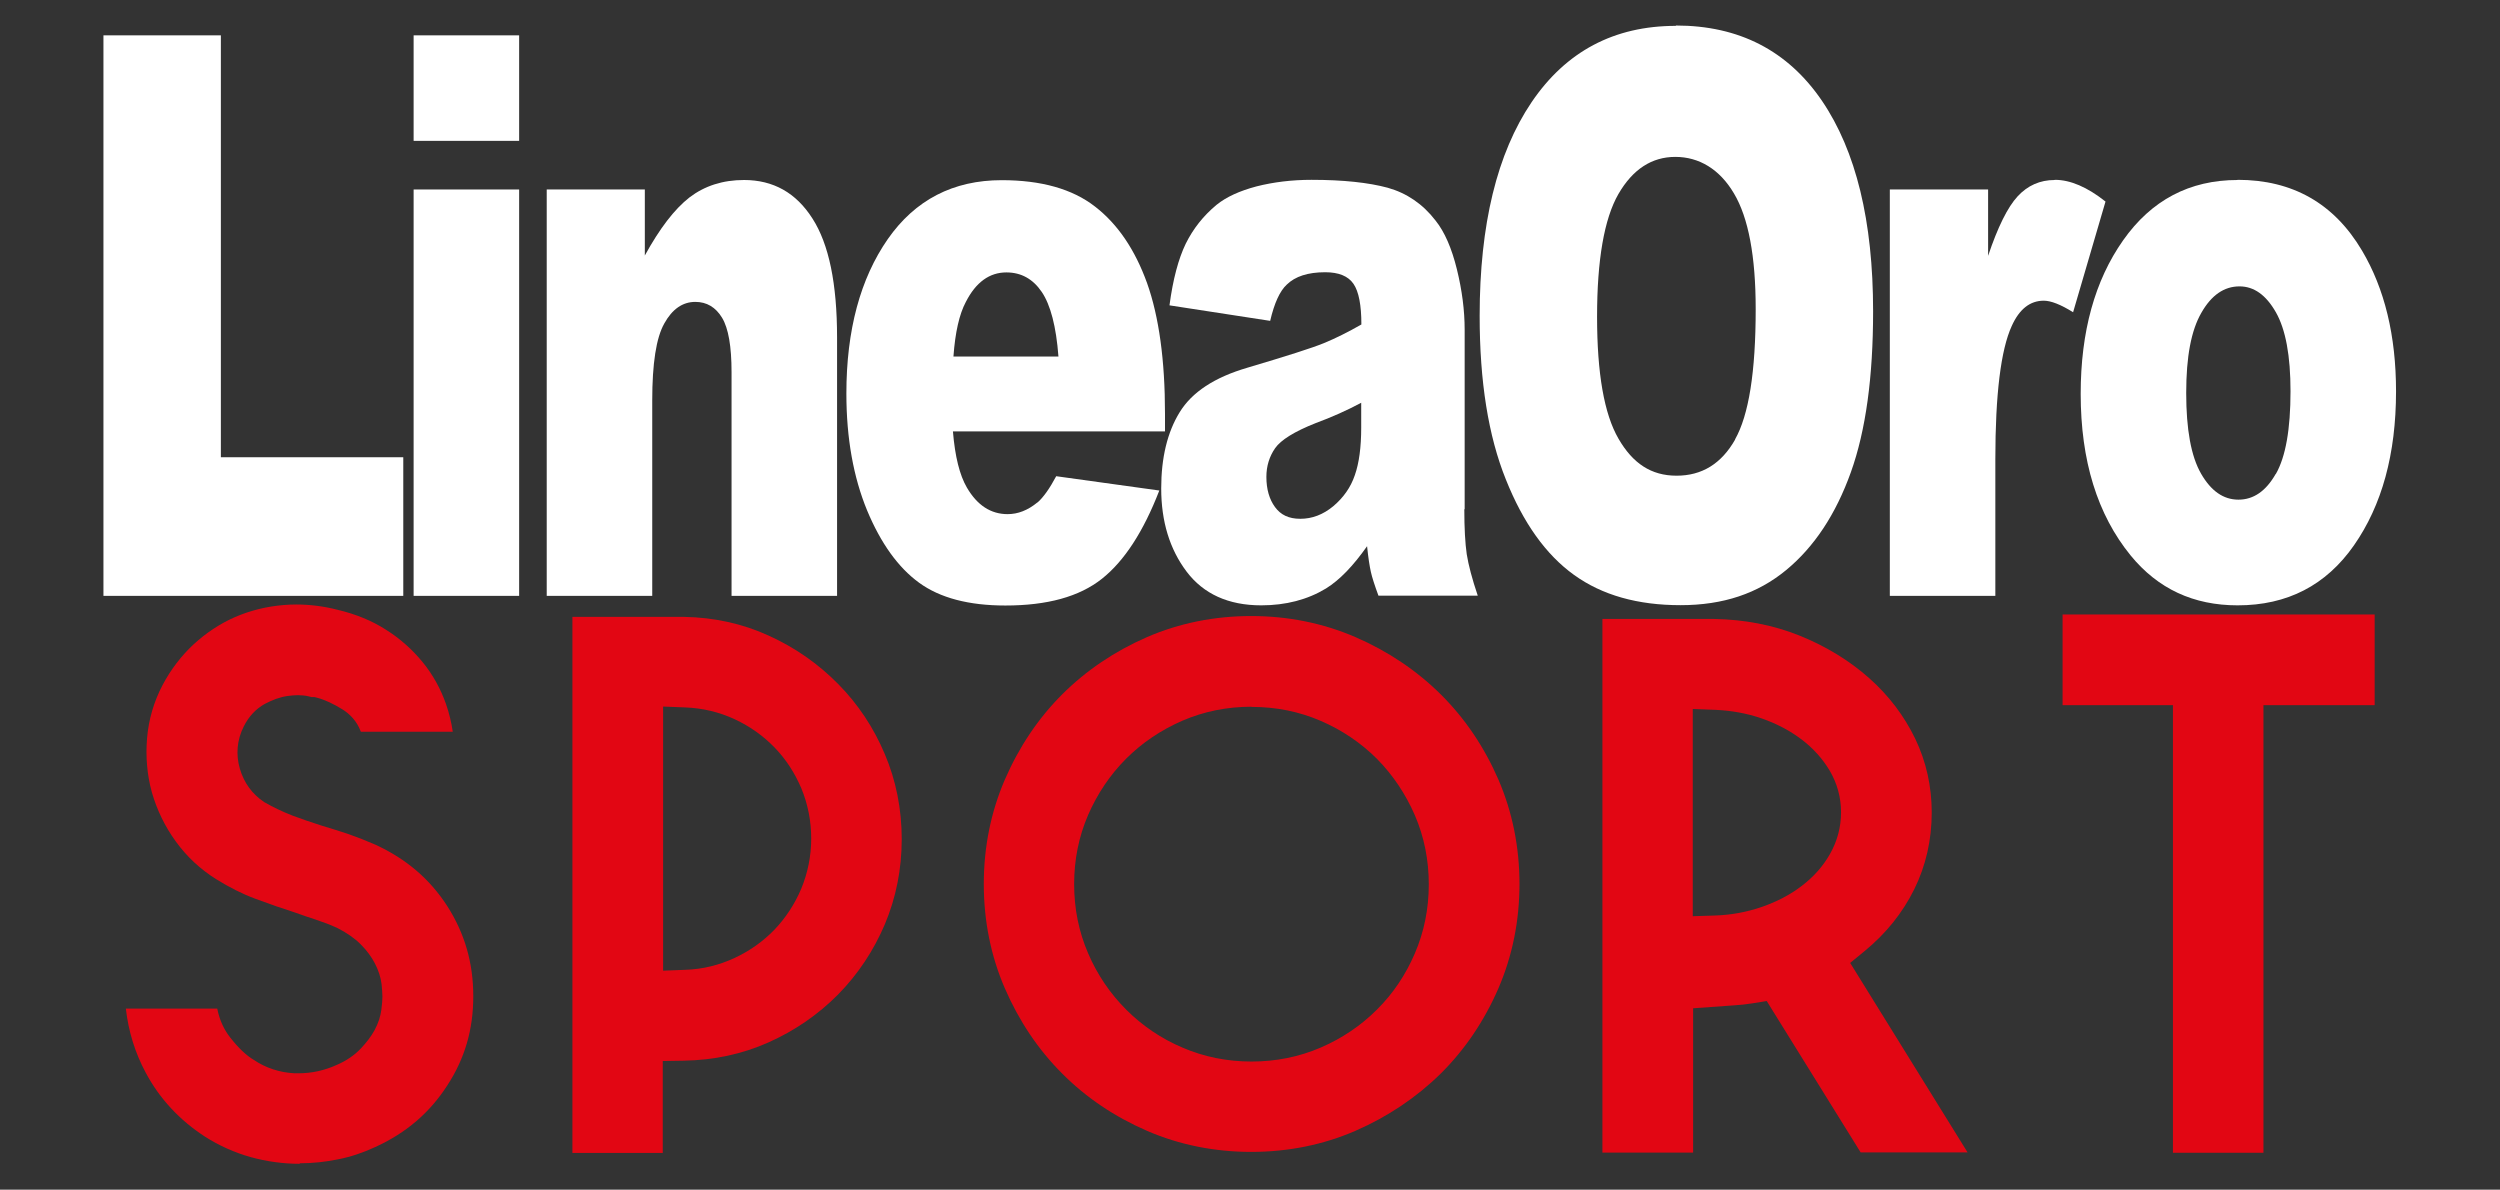
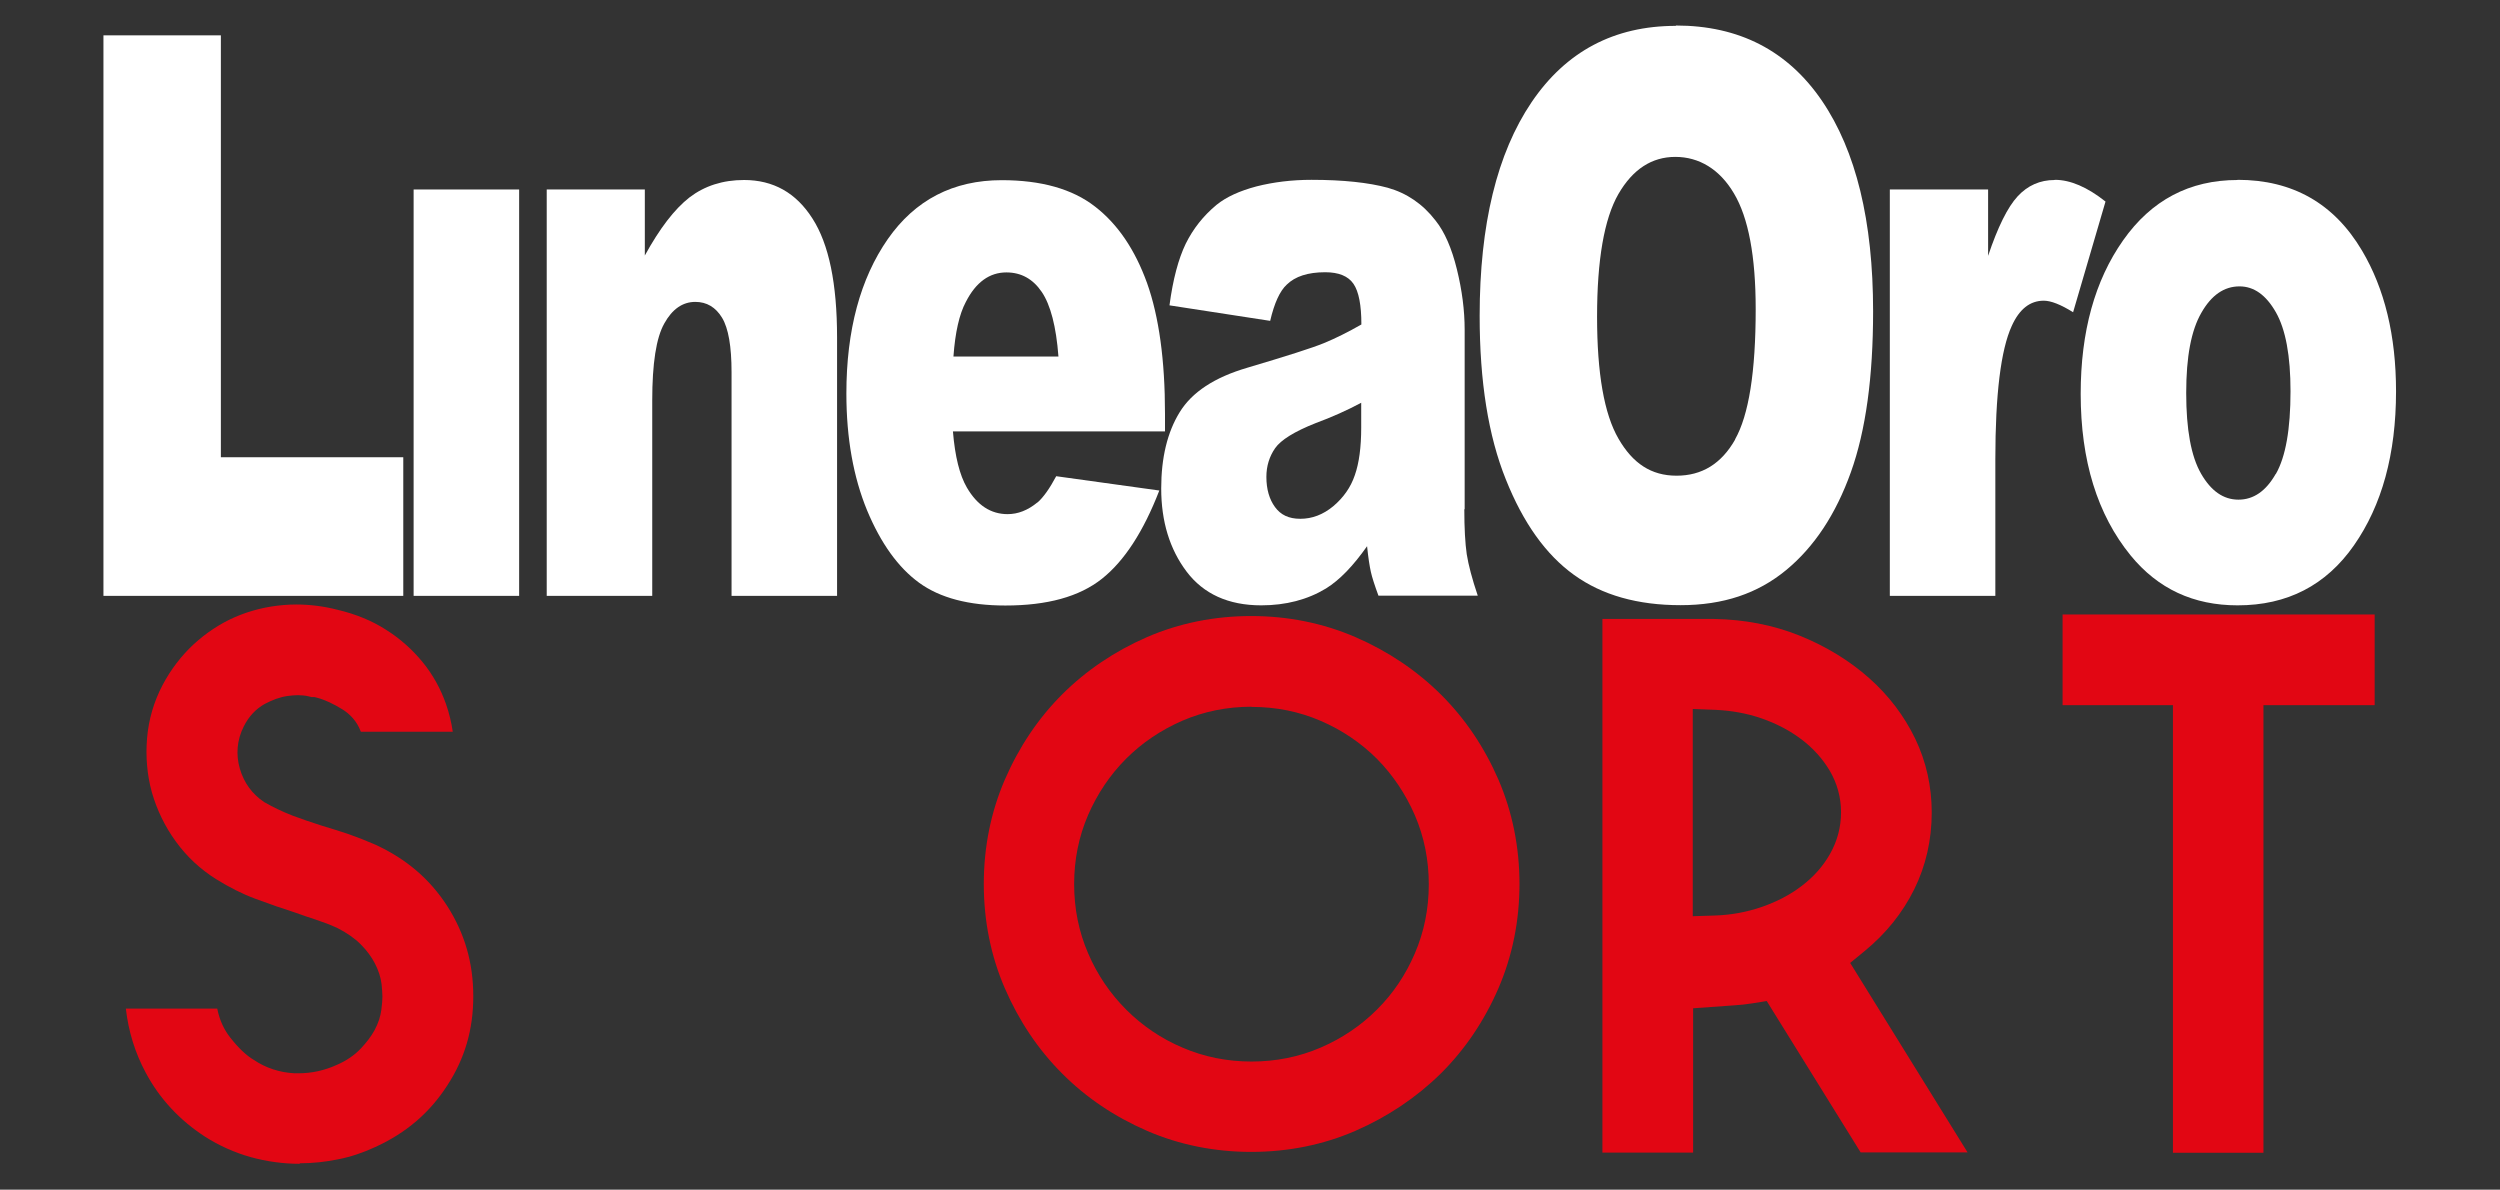
<svg xmlns="http://www.w3.org/2000/svg" id="Livello_1" data-name="Livello 1" version="1.1" viewBox="0 0 145 69">
  <rect x="0" y="0" width="145" height="69" fill="#333333" stroke="none" />
  <defs>
    <style>
      .cls-1 {
        fill: #e20613;
      }

      .cls-1, .cls-2 {
        stroke-width: 0px;
      }

      .cls-2 {
        fill: #fff;
      }
    </style>
  </defs>
  <g>
    <polygon class="cls-2" points="12.81 2.05 6 2.05 6 34.56 23.39 34.56 23.39 26.52 12.81 26.52 12.81 2.05" />
-     <rect class="cls-2" x="23.99" y="2.05" width="6.12" height="6.12" />
    <rect class="cls-2" x="23.99" y="10.99" width="6.12" height="23.57" />
    <path class="cls-2" d="M43.16,10.44c-1.24,0-2.29.34-3.17,1.01-.87.68-1.73,1.8-2.59,3.37v-3.83h-5.69v23.57h6.12v-11.33c0-2.15.23-3.64.7-4.47.46-.83,1.06-1.25,1.8-1.25.66,0,1.18.31,1.55.92s.55,1.67.55,3.15v12.98h6.12v-14.99c0-3.11-.47-5.41-1.43-6.9-.95-1.49-2.27-2.23-3.97-2.23" />
    <path class="cls-2" d="M60.17,29.14c-.56.46-1.13.68-1.73.68-.97,0-1.76-.51-2.36-1.54-.42-.72-.69-1.8-.81-3.26h12.3v-1.02c0-3.11-.35-5.64-1.04-7.58-.7-1.94-1.7-3.42-3.02-4.44-1.31-1.02-3.12-1.53-5.41-1.53-2.81,0-5.02,1.14-6.61,3.42-1.59,2.29-2.4,5.27-2.4,8.96,0,2.59.41,4.85,1.2,6.77.8,1.92,1.81,3.32,3.02,4.2s2.88,1.32,5,1.32c2.43,0,4.29-.51,5.6-1.55,1.3-1.03,2.41-2.74,3.33-5.12l-5.98-.83c-.39.73-.75,1.23-1.08,1.52M56.02,17.51c.58-1.14,1.37-1.71,2.35-1.71.86,0,1.54.38,2.05,1.13s.84,2.01.97,3.75h-6.09c.1-1.4.34-2.46.72-3.17" />
    <path class="cls-2" d="M84.95,29.54v-10.42c0-1.11-.15-2.28-.45-3.5-.3-1.22-.71-2.17-1.24-2.83-.74-.96-1.67-1.59-2.77-1.9-1.11-.3-2.58-.46-4.42-.46-1.14,0-2.2.13-3.19.38-.98.26-1.75.61-2.32,1.07-.77.64-1.36,1.39-1.79,2.26-.42.87-.74,2.06-.94,3.57l5.84.9c.24-1.03.56-1.73.96-2.1.49-.48,1.23-.72,2.23-.72.78,0,1.33.22,1.64.67.31.45.46,1.24.46,2.36-.77.44-1.49.8-2.17,1.08s-2.16.75-4.45,1.43c-1.91.56-3.21,1.42-3.92,2.58-.71,1.15-1.07,2.63-1.07,4.42,0,1.91.49,3.52,1.47,4.82.98,1.3,2.43,1.96,4.33,1.96,1.43,0,2.69-.33,3.76-.98.79-.49,1.57-1.3,2.38-2.45.07.68.15,1.18.22,1.49.07.32.22.78.44,1.38h5.76c-.33-.98-.54-1.78-.64-2.41-.09-.63-.14-1.5-.14-2.61M78.95,24.8c0,1.13-.12,2.05-.37,2.76-.24.71-.66,1.3-1.25,1.8-.59.49-1.23.73-1.91.73s-1.14-.23-1.47-.68-.5-1.04-.5-1.75c0-.62.17-1.18.51-1.67.33-.47,1.11-.96,2.35-1.45.92-.34,1.8-.73,2.64-1.18v1.45-.01Z" />
    <path class="cls-2" d="M97.2,1.5c-3.58,0-6.37,1.48-8.37,4.43-2,2.96-3.01,7.09-3.01,12.39,0,3.8.5,6.96,1.52,9.49,1.01,2.53,2.33,4.37,3.96,5.54s3.68,1.75,6.17,1.75,4.48-.68,6.12-2.03c1.64-1.35,2.89-3.25,3.76-5.68s1.29-5.54,1.29-9.34c0-5.23-.99-9.3-2.97-12.21-1.98-2.9-4.8-4.36-8.47-4.36M100.64,25.49c-.8,1.41-1.93,2.1-3.4,2.1s-2.54-.71-3.37-2.15c-.83-1.43-1.24-3.79-1.24-7.07s.41-5.68,1.24-7.12c.83-1.43,1.93-2.15,3.3-2.15s2.57.71,3.4,2.12c.84,1.41,1.26,3.65,1.26,6.71,0,3.64-.4,6.15-1.2,7.56" />
    <path class="cls-2" d="M119.17,10.44c-.85,0-1.57.32-2.15.95s-1.15,1.78-1.71,3.45v-3.85h-5.7v23.57h6.12v-7.91c0-3.78.32-6.36.95-7.74.44-.98,1.06-1.47,1.86-1.47.41,0,.98.22,1.7.67l1.88-6.42c-1.06-.84-2.04-1.26-2.94-1.26" />
    <path class="cls-2" d="M129.78,10.44c-2.79,0-5,1.17-6.64,3.5-1.64,2.33-2.46,5.3-2.46,8.9,0,3.87.96,7,2.9,9.38,1.58,1.93,3.64,2.89,6.2,2.89,2.88,0,5.13-1.16,6.75-3.48s2.44-5.29,2.44-8.93c0-3.23-.66-5.95-1.97-8.16-1.62-2.74-4.03-4.11-7.22-4.11M131.99,27.49c-.57,1-1.29,1.49-2.16,1.49s-1.59-.5-2.17-1.51-.86-2.57-.86-4.68.29-3.63.88-4.65c.58-1.02,1.32-1.53,2.21-1.53.84,0,1.54.5,2.11,1.5s.85,2.53.85,4.58c0,2.2-.28,3.8-.85,4.8" />
  </g>
  <g>
    <path class="cls-1" d="M17.38,67.5c-.95,0-1.91-.13-2.85-.39-.92-.26-1.82-.66-2.65-1.19-1.46-.95-2.62-2.19-3.42-3.69-.62-1.15-1.01-2.4-1.16-3.73h5.3c.13.65.38,1.2.74,1.66.49.63.95,1.06,1.39,1.32.68.46,1.5.73,2.36.77h.24c.74,0,1.48-.16,2.19-.48.56-.24,1.05-.57,1.42-.97.32-.34.59-.69.79-1.06.21-.39.34-.79.39-1.18.04-.32.06-.56.06-.75s-.02-.44-.05-.74c-.05-.4-.18-.79-.38-1.18-.2-.39-.48-.77-.83-1.12s-.81-.67-1.34-.94c-.43-.2-.84-.35-1.26-.49-.37-.12-.76-.25-1.17-.4-.78-.25-1.56-.52-2.36-.82-.73-.27-1.48-.65-2.24-1.12-.93-.58-1.72-1.32-2.35-2.19-.64-.88-1.1-1.84-1.39-2.85-.28-1.01-.37-2.07-.28-3.15.09-1.07.39-2.11.9-3.08.47-.89,1.08-1.69,1.8-2.36.72-.66,1.53-1.2,2.4-1.58.88-.38,1.83-.62,2.84-.7.24-.02.47-.03.71-.03.79,0,1.6.1,2.41.31,1.05.25,1.98.63,2.79,1.15.83.52,1.54,1.16,2.13,1.88s1.05,1.55,1.36,2.44c.18.52.31,1.05.39,1.6h-5.33c-.24-.65-.67-1.04-1.04-1.28-.55-.34-1.04-.57-1.49-.69l-.16-.04h-.17s-.07-.02-.2-.05c-.18-.04-.39-.06-.6-.06-.19,0-.39.02-.61.05-.42.06-.85.22-1.29.45-.53.29-.95.74-1.24,1.33-.38.76-.46,1.6-.22,2.43.24.82.71,1.47,1.41,1.94.56.32,1.09.57,1.66.79.54.2,1.11.4,1.72.59.52.15,1.03.32,1.55.49.48.17.99.37,1.52.6,1.78.82,3.15,1.98,4.17,3.56,1.01,1.58,1.51,3.29,1.51,5.23s-.49,3.61-1.51,5.18c-1.02,1.58-2.38,2.75-4.18,3.57-.71.33-1.43.57-2.15.71-.73.15-1.47.23-2.22.23l-.01.03Z" />
-     <path class="cls-1" d="M33.2,66.86v-31.08h6.49c1.72.03,3.37.39,4.88,1.08,1.53.69,2.89,1.64,4.04,2.81,1.15,1.16,2.06,2.53,2.71,4.07.65,1.53.98,3.19.98,4.93s-.33,3.4-.98,4.94c-.65,1.53-1.56,2.9-2.71,4.07-1.15,1.16-2.51,2.1-4.04,2.78-1.52.68-3.17,1.03-4.91,1.06l-1.22.02v5.33h-5.25l.01-.01ZM38.45,56.3l1.28-.05c1.01-.03,1.98-.27,2.88-.69.88-.41,1.65-.96,2.3-1.63.65-.68,1.18-1.48,1.56-2.38.38-.92.58-1.9.58-2.91s-.19-1.99-.57-2.91c-.38-.9-.9-1.7-1.56-2.38-.65-.67-1.42-1.22-2.3-1.63-.9-.42-1.86-.65-2.88-.69l-1.28-.05v15.32h-.01Z" />
    <path class="cls-1" d="M72.57,66.81c-2.13,0-4.17-.41-6.04-1.22-1.89-.82-3.55-1.94-4.93-3.33-1.39-1.39-2.5-3.05-3.32-4.94-.81-1.87-1.22-3.91-1.22-6.05s.41-4.17,1.22-6.05c.82-1.89,1.93-3.55,3.32-4.94s3.05-2.51,4.93-3.33c1.87-.81,3.91-1.22,6.04-1.22s4.16.41,6.04,1.22c1.89.82,3.56,1.94,4.96,3.33,1.4,1.39,2.52,3.05,3.34,4.94.81,1.88,1.22,3.91,1.22,6.05s-.41,4.17-1.22,6.05c-.82,1.89-1.94,3.55-3.34,4.94-1.41,1.39-3.08,2.51-4.96,3.33-1.87.81-3.9,1.22-6.04,1.22ZM72.59,40.99c-1.41,0-2.76.27-4.01.81-1.24.54-2.34,1.28-3.26,2.2-.93.93-1.67,2.03-2.21,3.27-.54,1.25-.81,2.59-.81,4.01s.27,2.76.81,4.01c.53,1.24,1.28,2.34,2.21,3.27s2.03,1.68,3.26,2.2c1.25.54,2.6.81,4.01.81s2.76-.27,4.01-.81c1.23-.53,2.33-1.27,3.26-2.2.93-.92,1.67-2.02,2.2-3.26.54-1.25.81-2.6.81-4.01s-.27-2.76-.81-4.01c-.54-1.24-1.28-2.34-2.2-3.27-.93-.93-2.03-1.67-3.26-2.2-1.25-.54-2.59-.81-4.01-.81v-.01Z" />
    <path class="cls-1" d="M107.93,66.86l-5.46-8.8-.81.13c-.36.06-.73.1-1.09.12-.4.03-2.37.17-2.37.17v8.37h-5.26v-30.95h6.49c1.74.03,3.41.35,4.93.96,1.54.62,2.9,1.45,4.05,2.47,1.14,1.01,2.04,2.2,2.68,3.53.63,1.32.95,2.75.95,4.26,0,1.6-.34,3.09-1.01,4.45-.68,1.38-1.65,2.58-2.88,3.59l-.84.69,6.81,10.99h-6.2l.01.02ZM98.19,53.14l1.28-.04c.94-.03,1.85-.2,2.72-.5.86-.3,1.64-.7,2.3-1.21.69-.52,1.25-1.15,1.65-1.86.43-.76.64-1.57.64-2.42s-.22-1.66-.65-2.4c-.41-.69-.96-1.31-1.65-1.83-.66-.5-1.44-.91-2.3-1.21s-1.77-.46-2.71-.5l-1.29-.05v12.02h.01Z" />
    <polygon class="cls-1" points="126.03 66.86 126.03 40.9 119.63 40.9 119.63 35.64 137.73 35.64 137.73 40.9 131.28 40.9 131.28 66.86 126.03 66.86" />
  </g>
</svg>